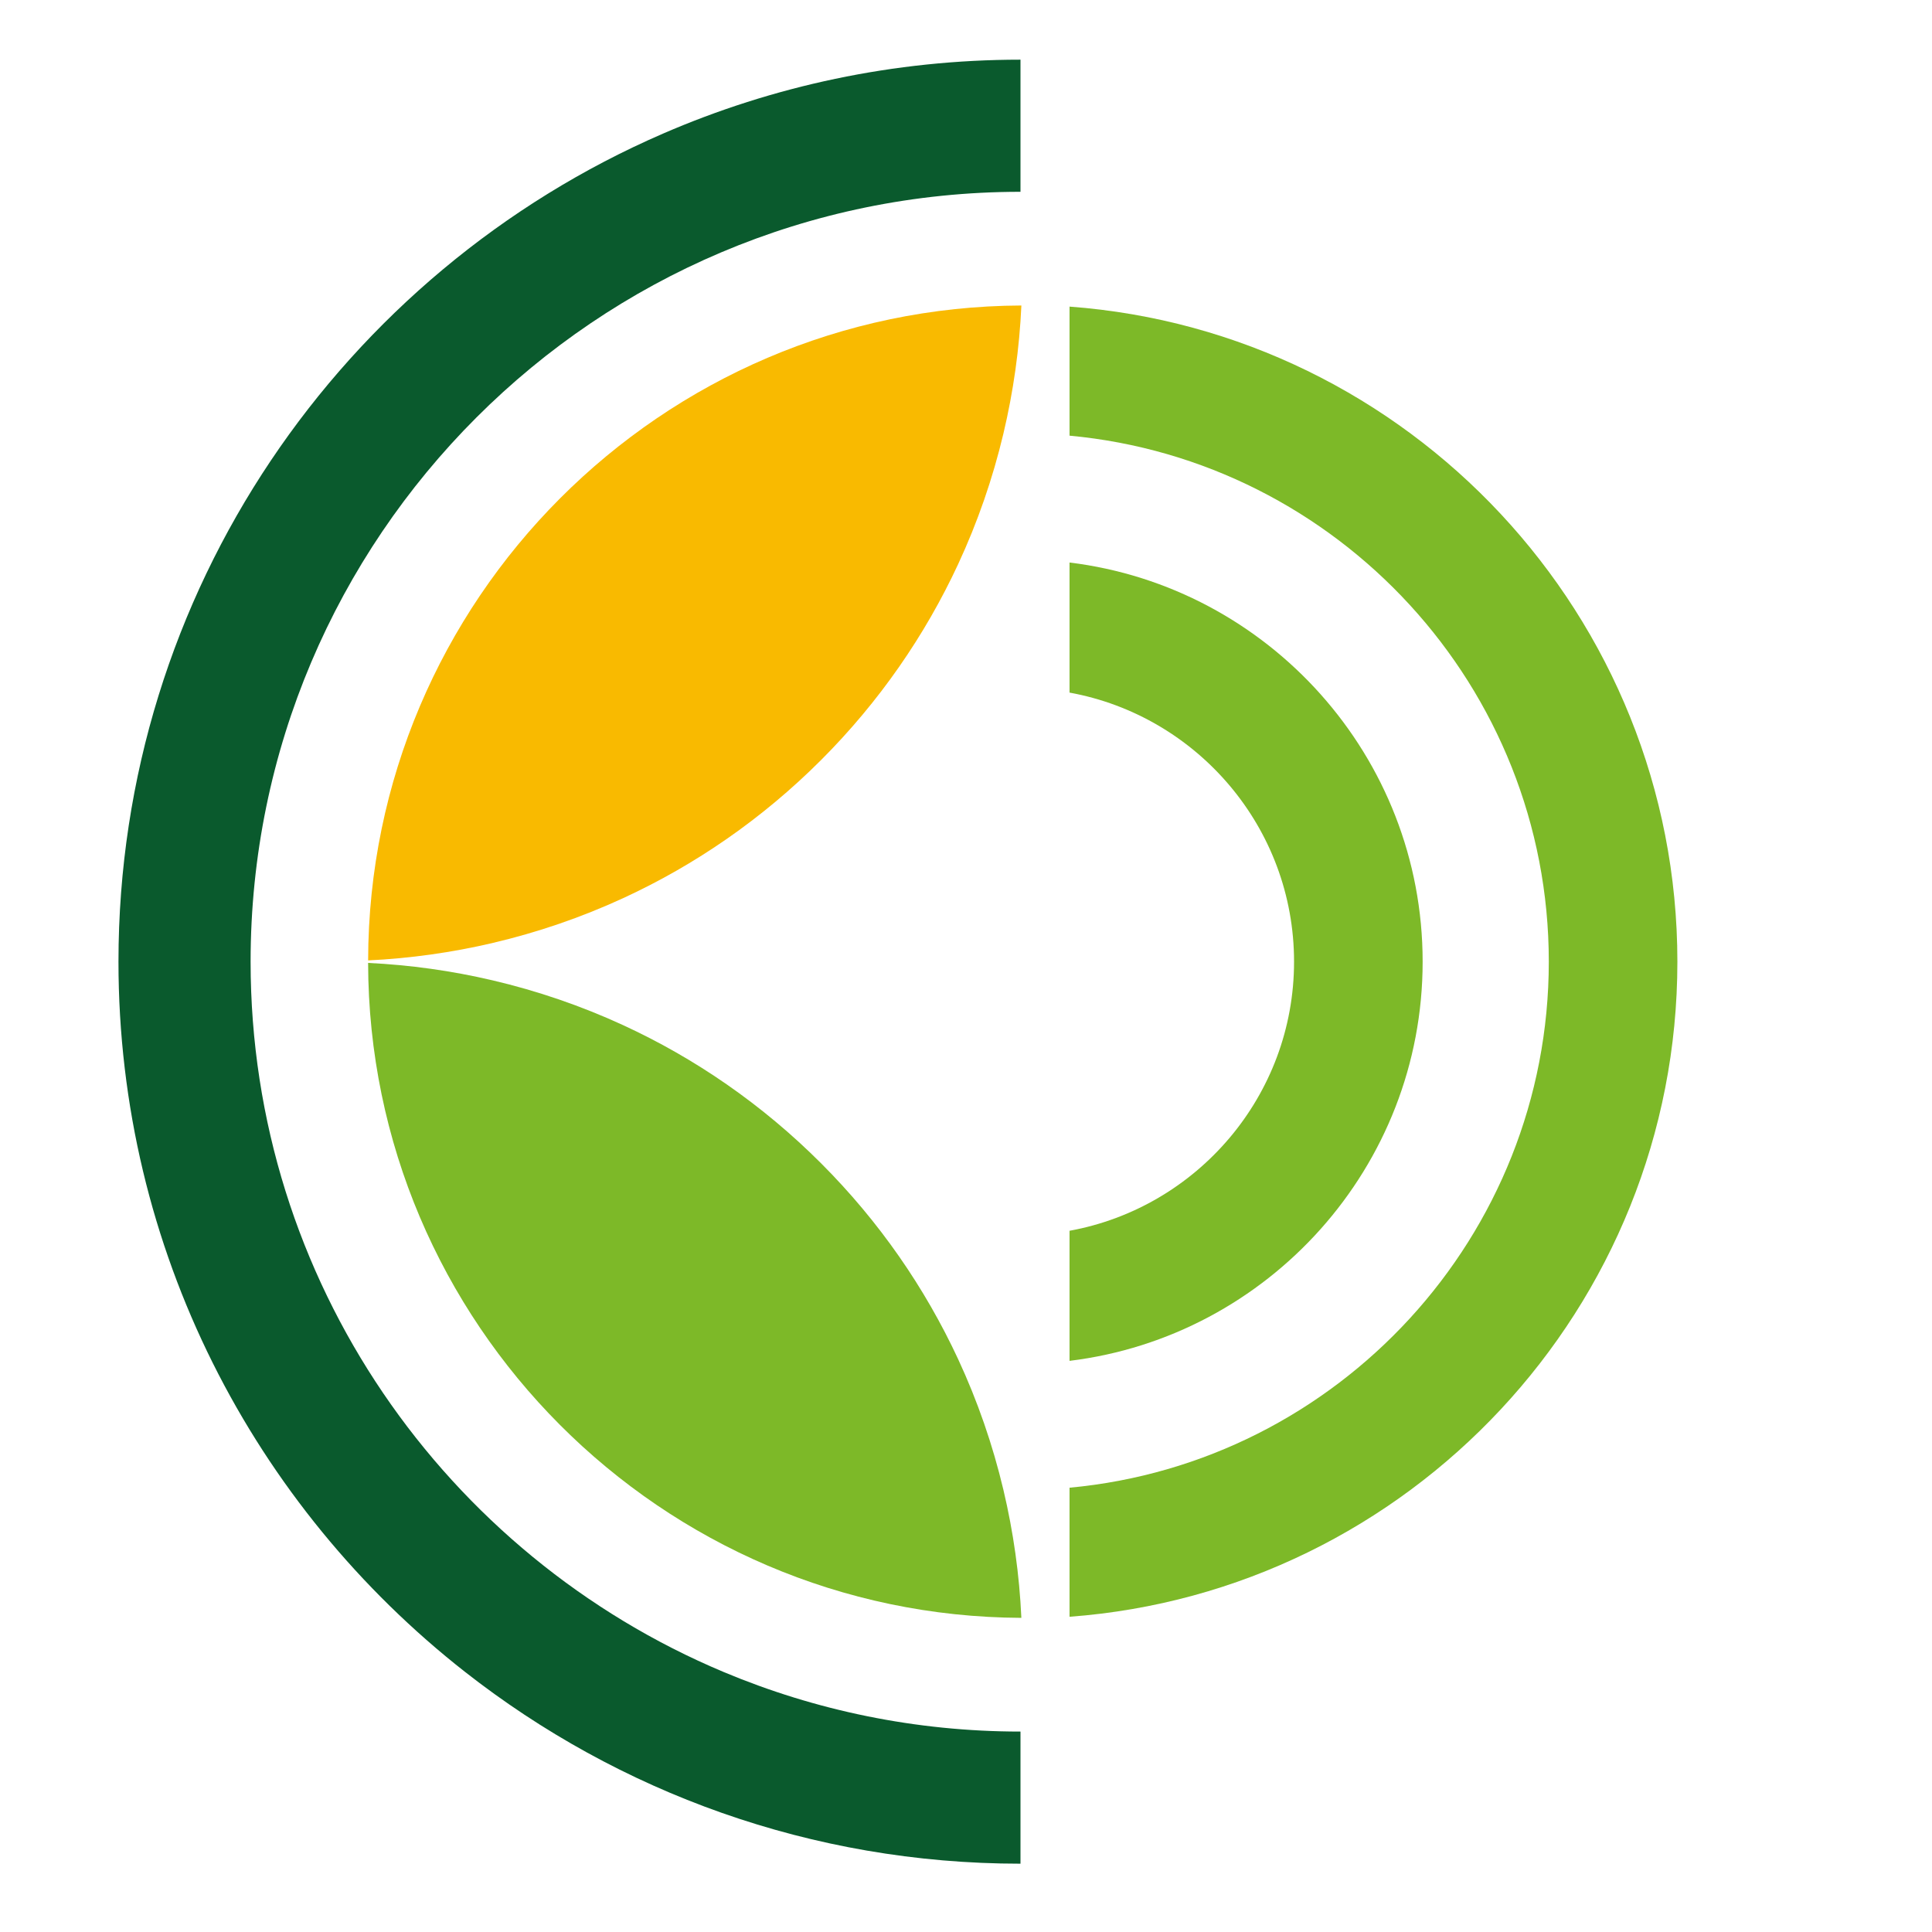
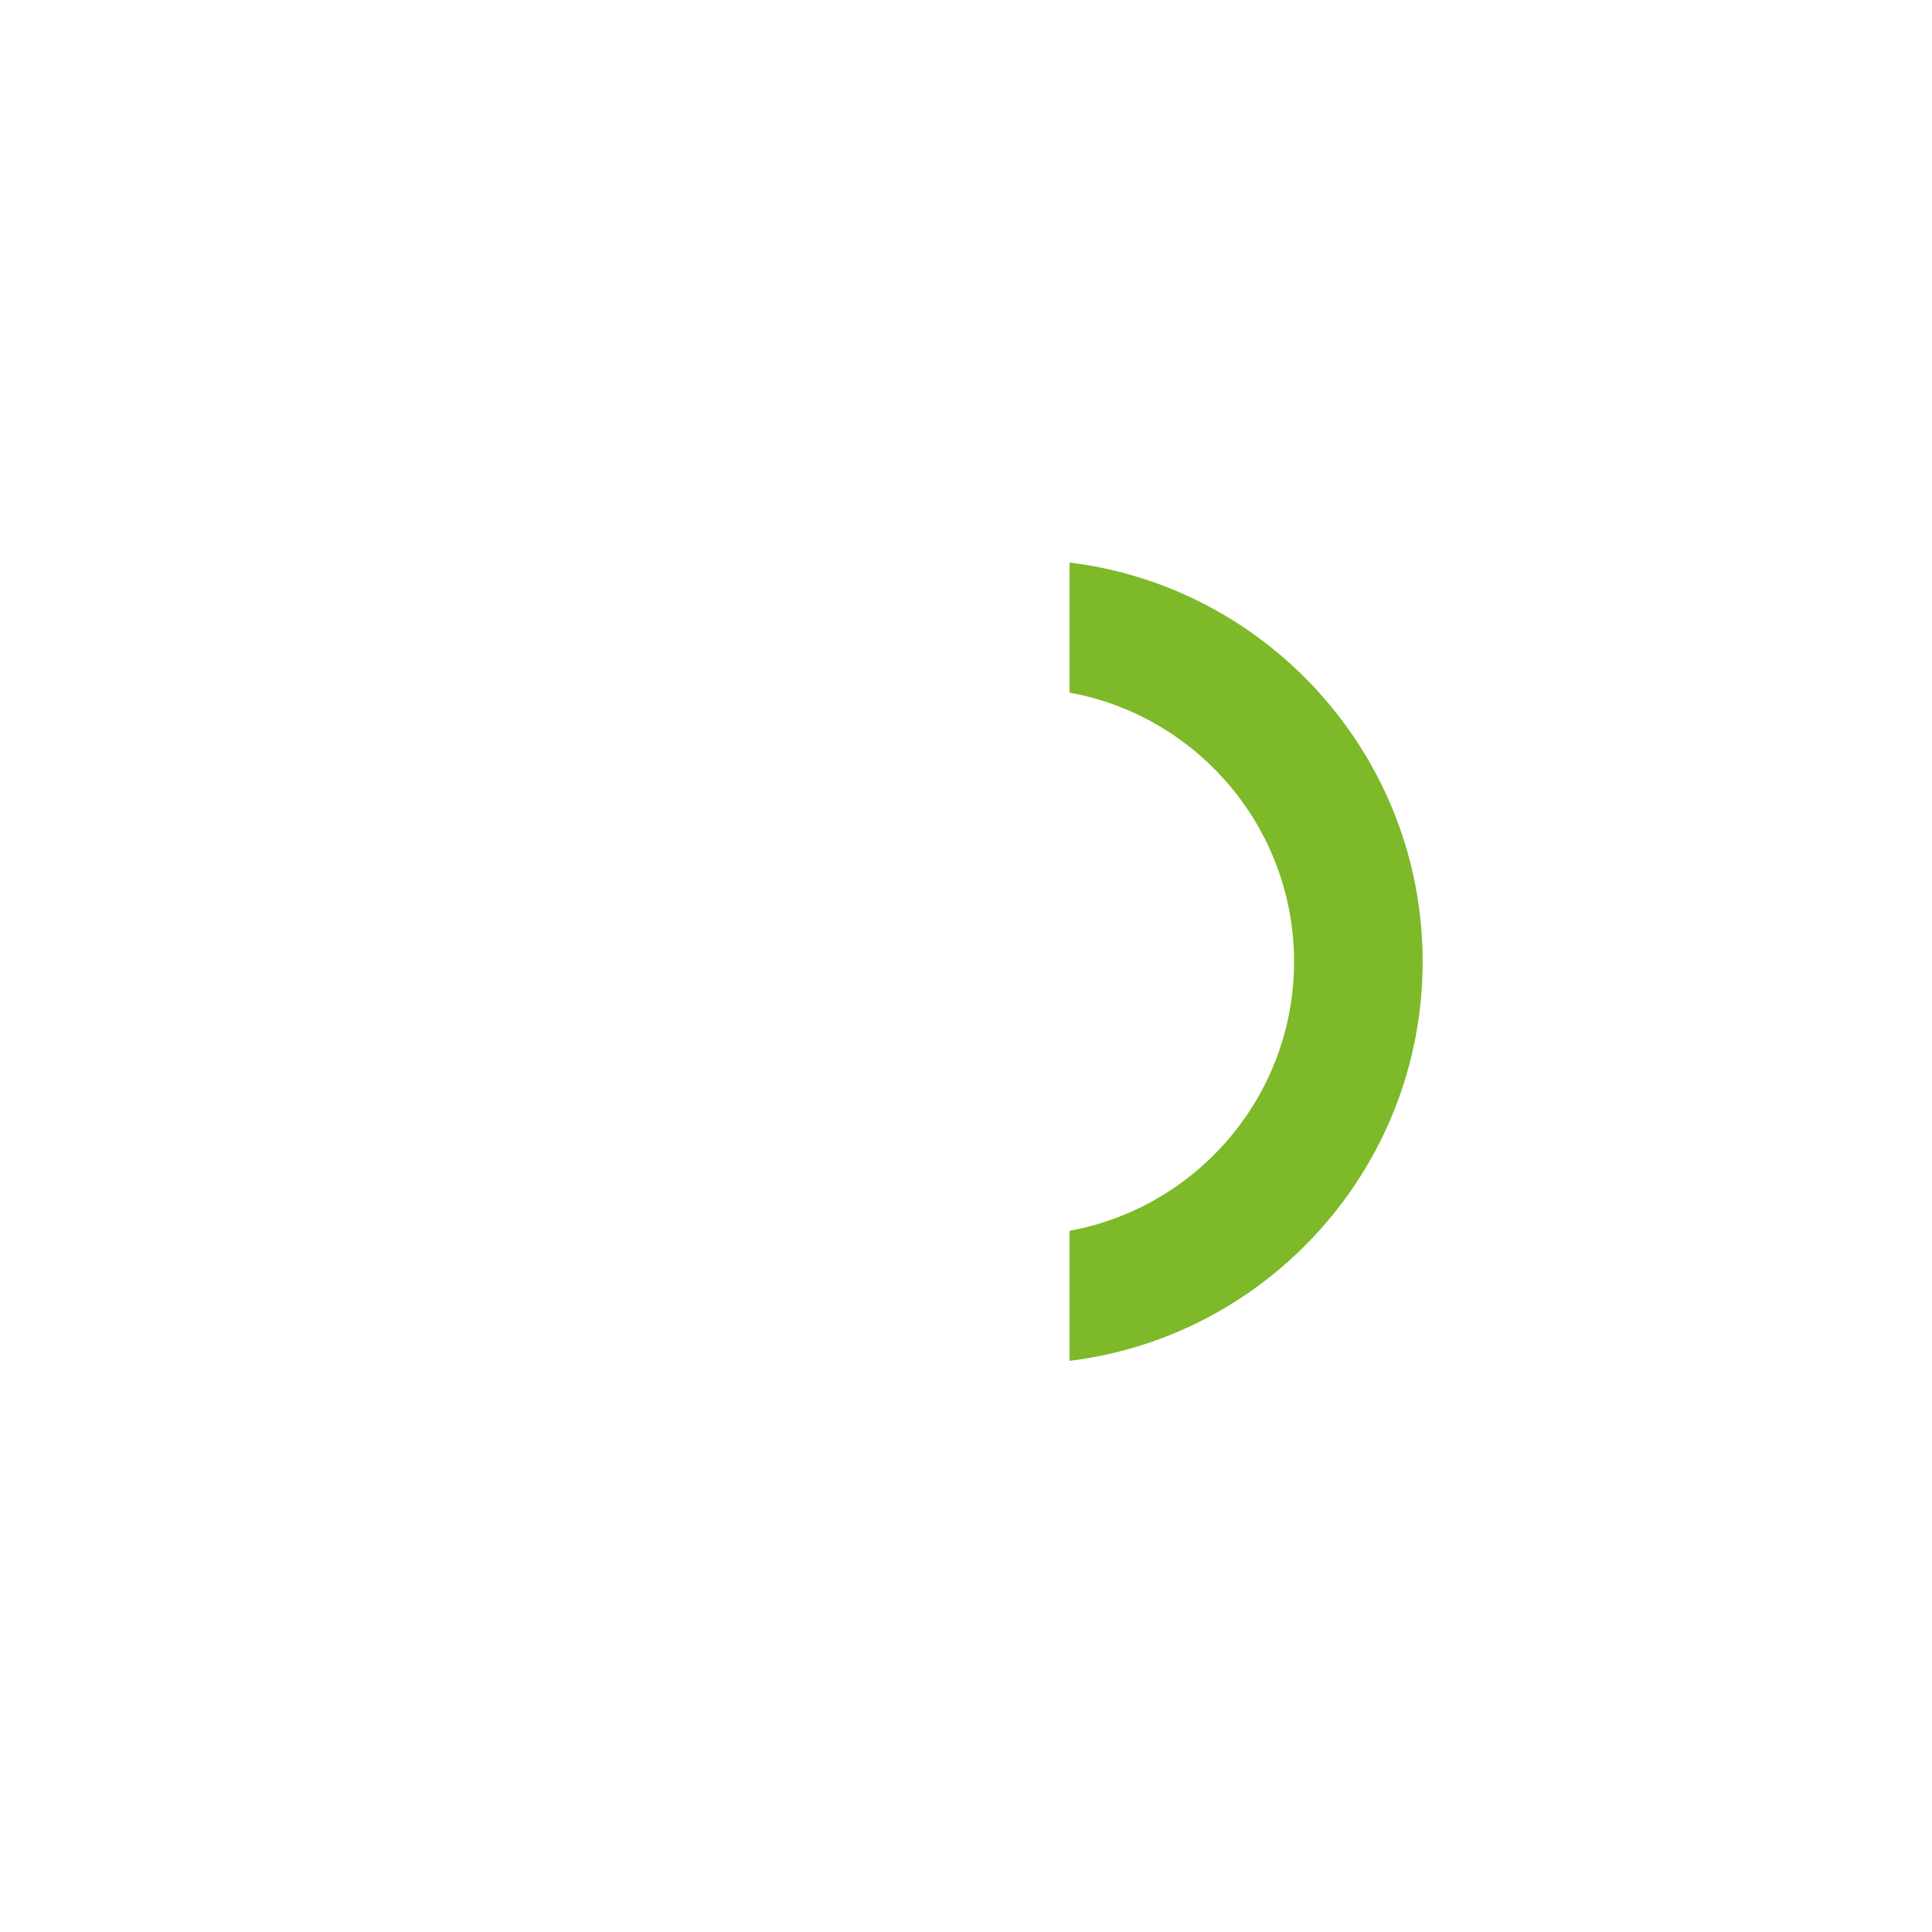
<svg xmlns="http://www.w3.org/2000/svg" id="Camada_1" data-name="Camada 1" viewBox="300 300 900 900">
  <defs>
    <style>
      .cls-1 {
        fill: #7db928;
      }

      .cls-2 {
        fill: #ddede2;
      }

      .cls-3 {
        fill: #f9ba00;
      }

      .cls-4 {
        fill: #0a5a2d;
      }
      
      #logo {
        size: 2;
      }
    </style>
  </defs>
  <g id="logo">
-     <path class="cls-1" d="M1021.49,747.99c0,128-98.23,233.48-223.26,245.04v60.12c158.1-11.73,283.16-144.11,283.16-305.16s-125.06-293.43-283.16-305.16v60.12c125.03,11.57,223.26,117.04,223.26,245.04Z" />
    <path class="cls-1" d="M902.82,747.99c0,62.47-45.19,114.55-104.59,125.35v60.6c92.56-11.31,164.49-90.38,164.49-185.95s-71.93-174.64-164.49-185.95v60.6c59.4,10.8,104.59,62.88,104.59,125.35Z" />
-     <path class="cls-1" d="M775.79,1053.66c-.91-20.07-3.72-40.06-8.38-59.7-4.94-20.81-11.97-41.22-21.11-60.89-15.36-33.03-36.63-63.98-63.85-91.2-27.46-27.46-58.7-48.87-92.06-64.26-19.69-9.08-40.12-16.05-60.95-20.93-19.07-4.47-38.48-7.18-57.96-8.11.32,167.84,136.58,304.36,304.31,305.09Z" />
-     <path class="cls-3" d="M529.44,739.28c20.83-4.88,41.26-11.85,60.95-20.93,33.37-15.39,64.62-36.82,92.08-64.28,27.2-27.21,48.47-58.15,63.83-91.17,9.14-19.67,16.18-40.08,21.12-60.89,4.66-19.64,7.47-39.64,8.38-59.7-167.73.73-303.99,137.25-304.31,305.09,19.48-.94,38.88-3.65,57.96-8.11Z" />
-     <path class="cls-4" d="M516.71,1078.9c71.37,55.91,161.19,89.28,258.67,89.28v-61.55c-48.97,0-95.68-9.88-138.24-27.73-129.32-54.23-220.4-182.13-220.4-330.91,0-197.75,160.89-358.64,358.64-358.64v-61.55c-59.12,0-115.42,12.3-166.5,34.43-149.1,64.6-253.69,213.19-253.69,385.76,0,134.22,63.26,253.93,161.52,330.91Z" />
  </g>
</svg>